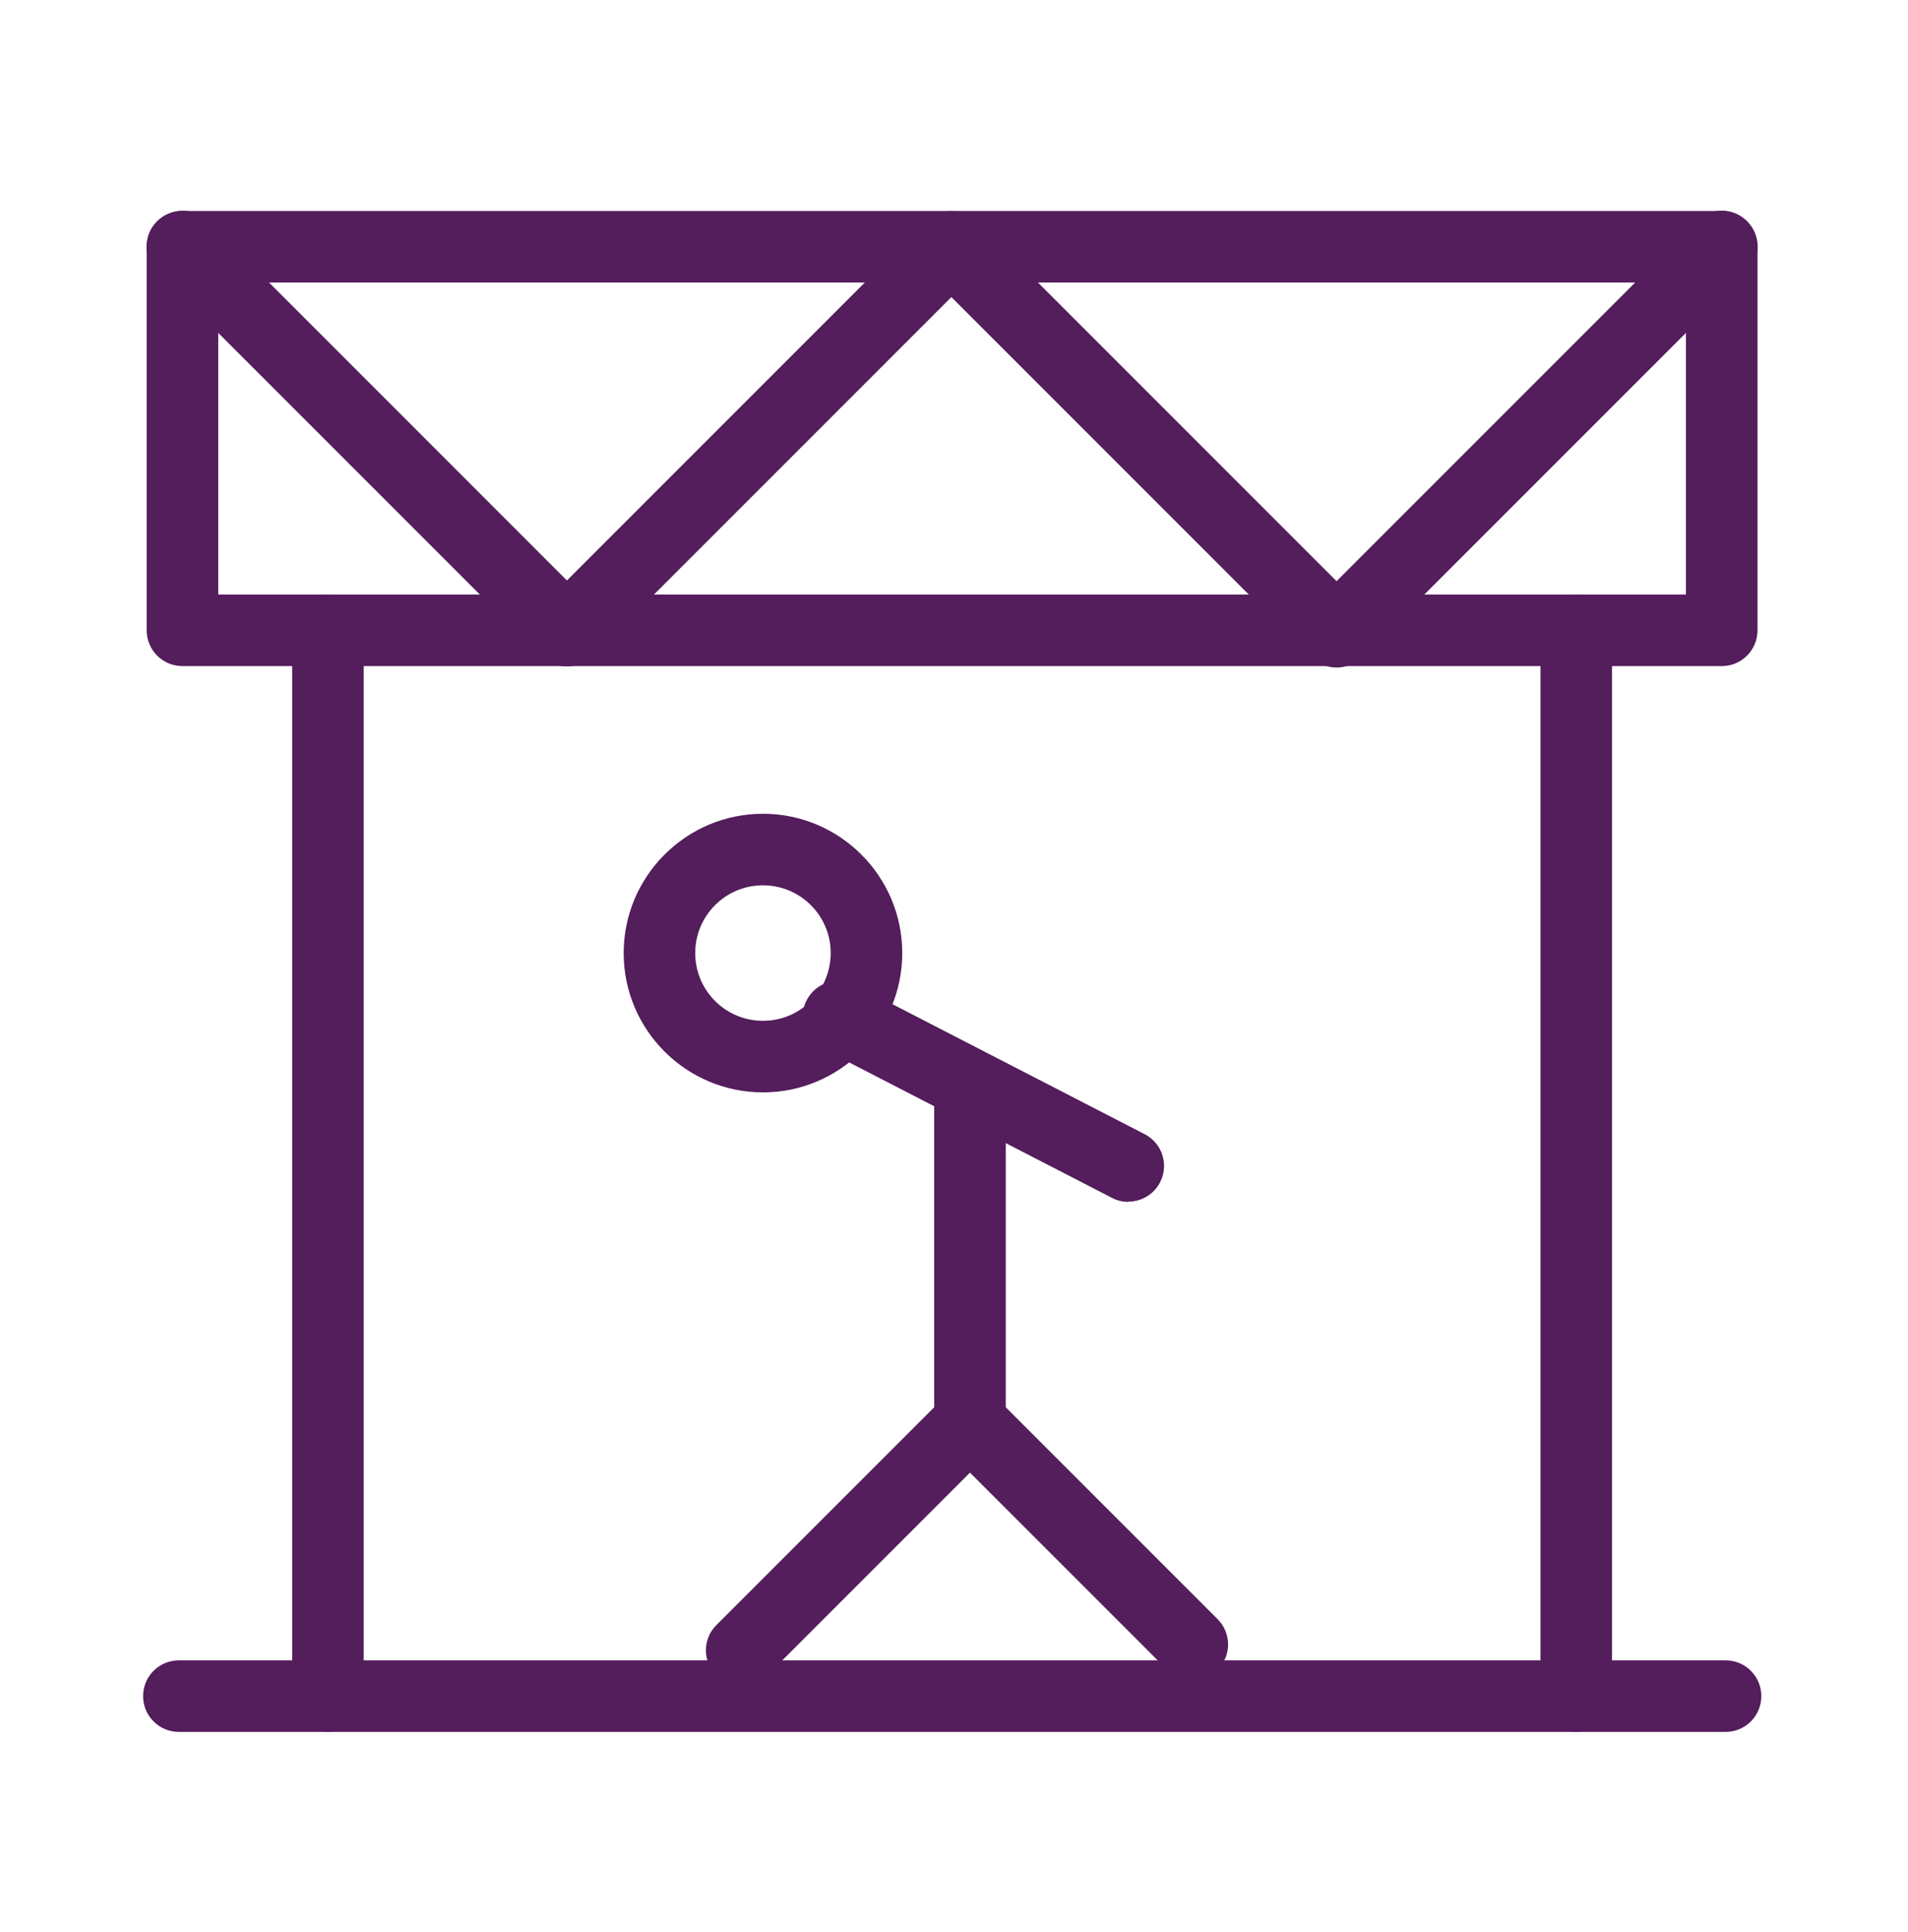
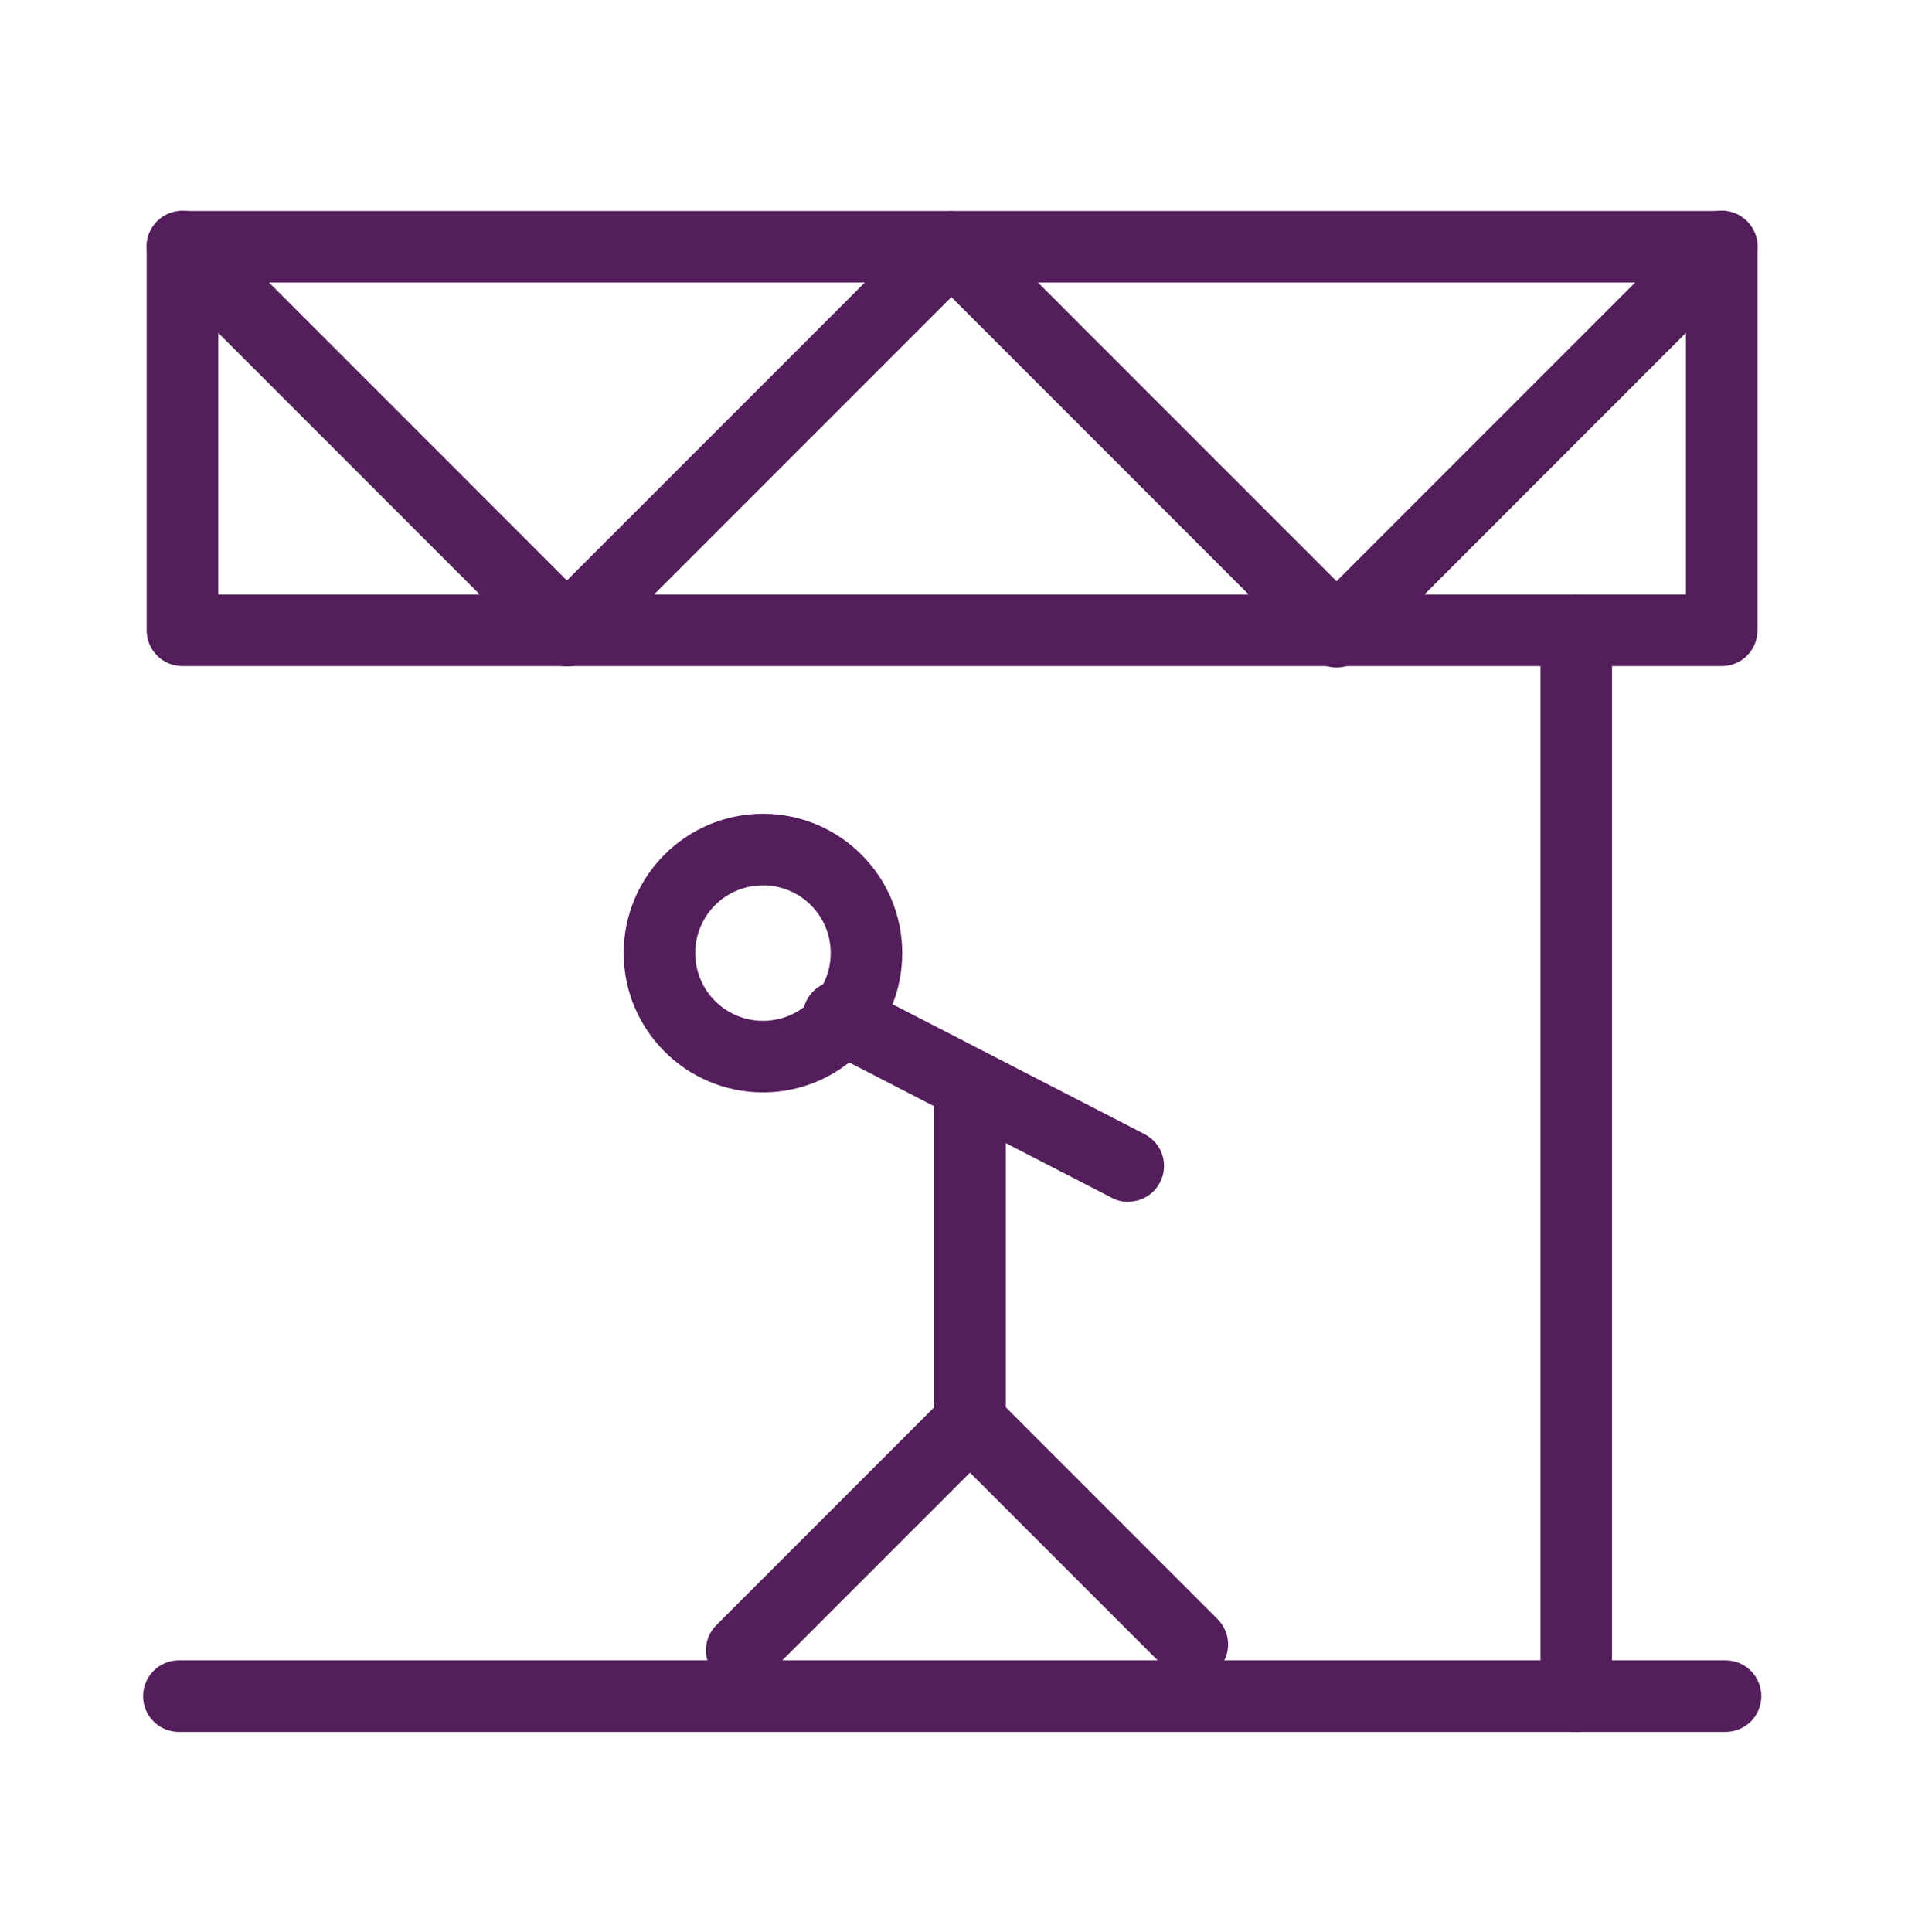
<svg xmlns="http://www.w3.org/2000/svg" width="80" height="81" viewBox="0 0 80 81" fill="none">
  <path d="M72.35 72.604H7.5C6.67 72.604 6 71.934 6 71.104C6 70.274 6.67 69.604 7.5 69.604H72.35C73.18 69.604 73.85 70.274 73.85 71.104C73.85 71.934 73.18 72.604 72.35 72.604Z" fill="#541D5C" />
  <path d="M72.19 27.924H7.65C6.82 27.924 6.15 27.254 6.15 26.424V10.344C6.15 9.514 6.82 8.844 7.65 8.844H72.19C73.02 8.844 73.69 9.514 73.69 10.344V26.424C73.69 27.254 73.02 27.924 72.19 27.924ZM9.15 24.924H70.69V11.844H9.15V24.924Z" fill="#541D5C" />
  <path d="M66.09 72.604C65.26 72.604 64.59 71.934 64.59 71.104V26.424C64.59 25.594 65.26 24.924 66.09 24.924C66.92 24.924 67.59 25.594 67.59 26.424V71.104C67.59 71.934 66.92 72.604 66.09 72.604Z" fill="#541D5C" />
-   <path d="M13.75 72.604C12.92 72.604 12.25 71.934 12.25 71.104V26.424C12.25 25.594 12.92 24.924 13.75 24.924C14.58 24.924 15.25 25.594 15.25 26.424V71.104C15.25 71.934 14.58 72.604 13.75 72.604Z" fill="#541D5C" />
  <path d="M56.04 27.984C55.64 27.984 55.26 27.824 54.98 27.544L39.89 12.454L24.83 27.514C24.27 28.074 23.27 28.074 22.71 27.514L6.59 11.394C6 10.804 6 9.854 6.59 9.274C7.18 8.694 8.13 8.684 8.71 9.274L23.77 24.334L38.83 9.274C39.39 8.714 40.39 8.714 40.95 9.274L56.04 24.364L71.13 9.274C71.72 8.684 72.67 8.684 73.25 9.274C73.84 9.864 73.84 10.814 73.25 11.394L57.1 27.544C56.82 27.824 56.44 27.984 56.04 27.984Z" fill="#541D5C" />
  <path d="M31.99 45.794C28.77 45.794 26.15 43.174 26.15 39.954C26.15 36.734 28.77 34.114 31.99 34.114C35.21 34.114 37.83 36.734 37.83 39.954C37.83 43.174 35.21 45.794 31.99 45.794ZM31.99 37.114C30.42 37.114 29.15 38.384 29.15 39.954C29.15 41.524 30.42 42.794 31.99 42.794C33.56 42.794 34.83 41.524 34.83 39.954C34.83 38.384 33.56 37.114 31.99 37.114Z" fill="#541D5C" />
  <path d="M47.31 50.384C47.08 50.384 46.84 50.334 46.62 50.214L34.47 43.954C33.73 43.574 33.44 42.674 33.82 41.934C34.2 41.194 35.1 40.904 35.84 41.284L47.99 47.544C48.73 47.924 49.02 48.824 48.64 49.564C48.37 50.084 47.85 50.374 47.31 50.374V50.384Z" fill="#541D5C" />
  <path d="M31.1 70.684C30.72 70.684 30.33 70.534 30.04 70.244C29.45 69.654 29.45 68.704 30.04 68.124L39.61 58.554C40.17 57.994 41.17 57.994 41.73 58.554L51.05 67.874C51.64 68.464 51.64 69.414 51.05 69.994C50.46 70.584 49.51 70.584 48.93 69.994L40.67 61.734L32.16 70.244C31.87 70.534 31.48 70.684 31.1 70.684Z" fill="#541D5C" />
  <path d="M40.67 61.114C39.84 61.114 39.17 60.444 39.17 59.614V45.704C39.17 44.874 39.84 44.204 40.67 44.204C41.5 44.204 42.17 44.874 42.17 45.704V59.614C42.17 60.444 41.5 61.114 40.67 61.114Z" fill="#541D5C" />
</svg>